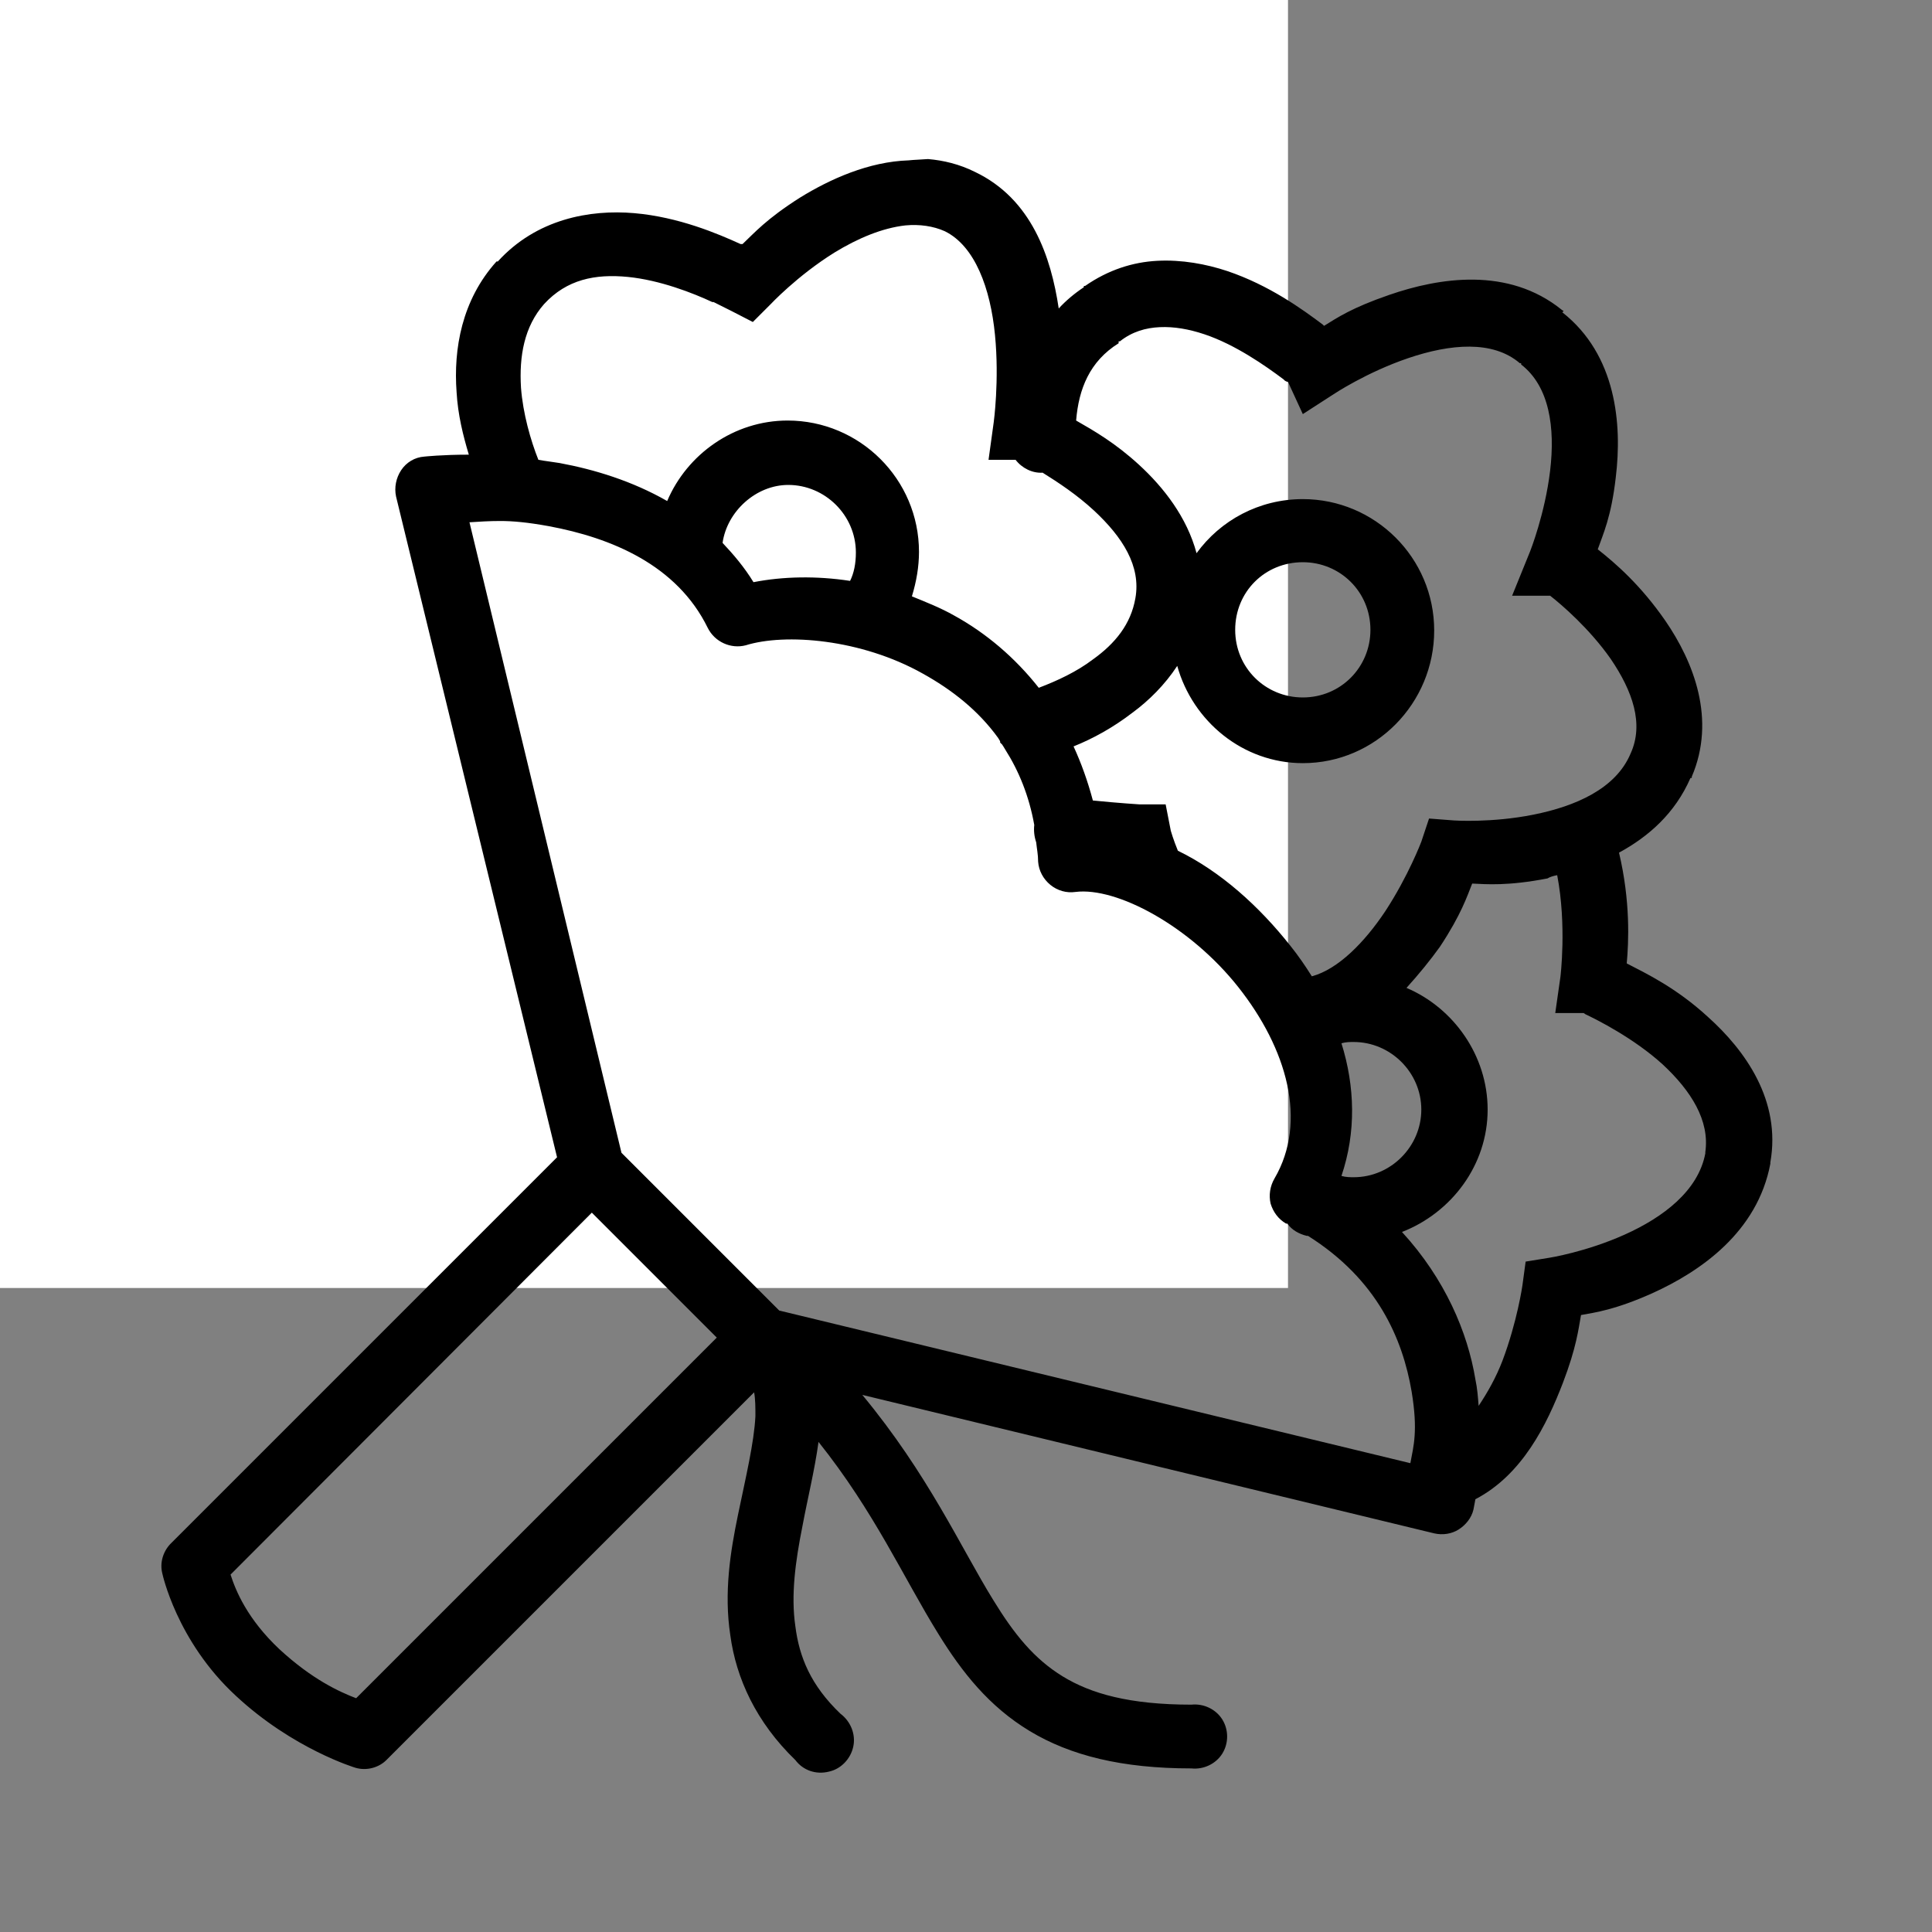
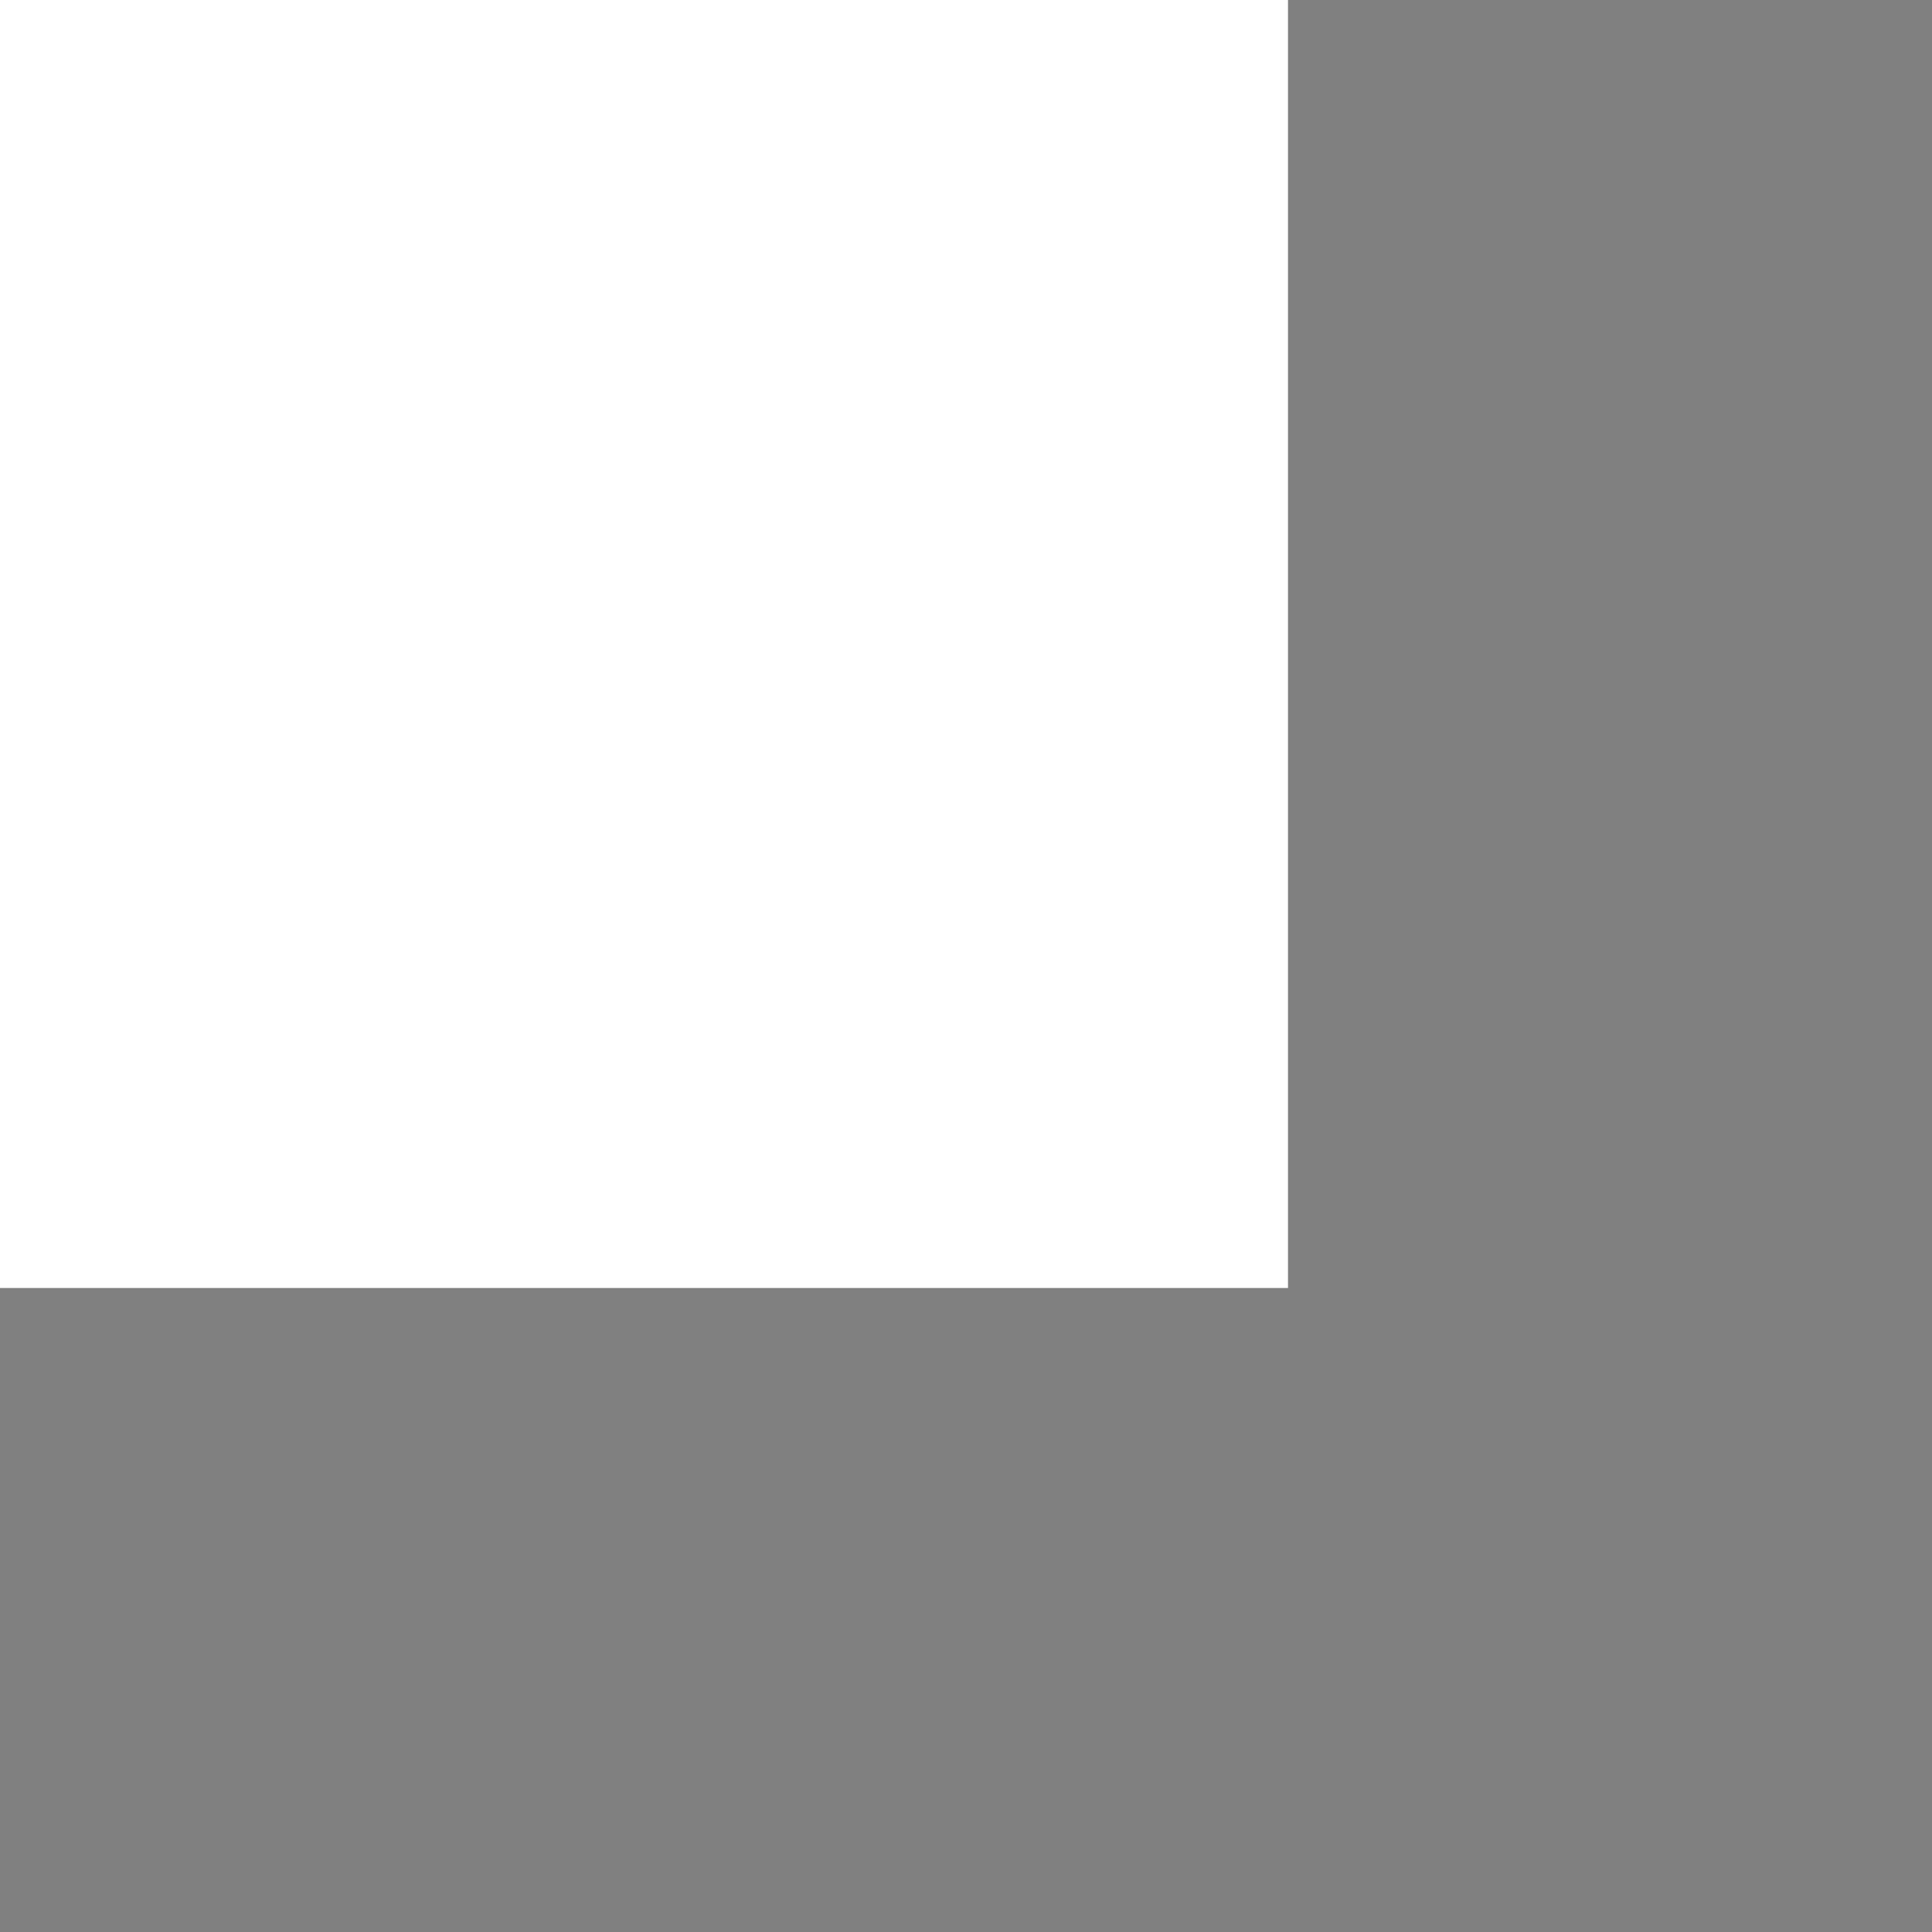
<svg xmlns="http://www.w3.org/2000/svg" version="1.1" x="0px" y="0px" viewBox="0 0 300 300" style="enable-background:new 0 0 300 300;" xml:space="preserve">
  <rect x="0" y="0" width="300" height="300" fill="#808080" stroke="none" />
  <style type="text/css">
	.st0{fill:#FFFFFF;}
</style>
  <g id="Layer_1">
    <rect class="st0" width="200" height="200" />
  </g>
  <g id="Layer_2">
    <g id="surface1">
-       <path d="M141.1,24.9c-6.2,0.2-12.2,2.9-16.9,5.8c-5.2,3.3-7.1,5.5-8.9,7.2c0,0-0.1,0-0.2,0H115c-3.5-1.6-9.6-4.2-16.5-4.8    s-15.2,0.9-21.2,7.5h-0.2c-5.4,6-6.7,13.6-6.2,20.3c0.2,3.5,1,6.7,1.9,9.7c-4.2,0-6.9,0.3-6.9,0.3c-1.5,0.1-2.8,0.9-3.6,2.1    c-0.8,1.2-1.1,2.7-0.8,4.1l25,102.6l-60.1,60.1c-1.1,1.2-1.6,2.9-1.2,4.5c0,0,2.2,10.5,11.4,19c8.9,8.3,18.6,11.2,18.6,11.2    c1.7,0.5,3.6,0,4.8-1.2l57.1-57.1c0.2,1.1,0.2,2.3,0.2,3.7c-0.2,4.1-1.5,9.5-2.7,15.3s-2.2,12.1-1.2,18.7    c0.9,6.7,4,13.5,10.1,19.4c1.2,1.6,3.2,2.3,5.2,1.8c1.9-0.4,3.4-2,3.8-3.9c0.4-1.9-0.4-3.9-2-5.1c-4.6-4.4-6.4-8.8-7-13.6    c-0.7-4.8,0-10,1.1-15.5c0.8-4.3,1.9-8.7,2.5-13.1c8.7,10.9,13.2,21.1,18.6,29.8c3.7,6,7.9,11.3,14.2,15.1    c6.3,3.8,14.3,5.8,25.1,5.8c1.9,0.2,3.8-0.7,4.8-2.3c1-1.6,1-3.7,0-5.3c-1-1.6-2.9-2.5-4.8-2.3c-9.6,0-15.6-1.7-20-4.4    c-4.4-2.7-7.5-6.5-10.8-11.9c-5-8.1-10.1-19.5-20.3-31.8l88.8,21.5c1.3,0.3,2.7,0.1,3.8-0.6s2-1.8,2.3-3.1c0,0,0.1-0.5,0.3-1.6    c7.3-3.8,11.1-11.6,13.6-18.1c2.1-5.5,2.4-8.3,2.8-10.5c2.2-0.4,5.3-0.8,11.1-3.4c7.5-3.4,16.3-9.5,18.3-20.1v-0.2    c1.7-9.6-3.9-17.4-9.7-22.6c-4.9-4.5-9.5-6.7-12.6-8.3c0.3-3.3,0.6-9.6-1.2-17.2c4.6-2.5,8.7-6.1,11.1-11.6h0.2c0,0,0-0.1,0-0.2    c3.8-8.9,0.3-17.8-4.1-24.2c-3.8-5.5-7.7-8.9-10.5-11.1c0.8-2.3,2.1-5,2.8-11.2c1-8.2,0.1-19-8.3-25.6l0.2-0.2    c-0.1-0.1-0.2-0.1-0.3-0.2c-8.3-6.7-19-5-26.8-2.3c-5.8,2-8,3.5-10.1,4.8c0,0-0.1-0.1-0.2-0.2c-3.2-2.4-8.3-6.1-14.8-8.3    c-3.3-1.1-7.1-1.8-10.9-1.6c-3.8,0.2-7.6,1.4-11.2,3.9c0,0-0.1,0-0.2,0v0.2c-1.5,1-2.8,2.1-3.9,3.3c-1.2-8-4.2-17-13-21.2    c-2.4-1.2-4.9-1.8-7.3-2C142.8,24.8,142,24.8,141.1,24.9z M140.6,35c2.2-0.2,4.3,0.1,6.1,0.9c4.7,2.3,7.1,8.9,7.8,16.1    c0.7,7.1-0.2,13.6-0.2,13.6l-0.8,5.8h4.2c1,1.3,2.6,2.1,4.2,2c2.4,1.5,5.3,3.4,8,5.9c4.4,4.1,7.3,8.6,6.4,13.6    c-0.7,4-3.1,7-6.6,9.5c-2.5,1.9-5.5,3.3-8.4,4.4c-3.7-4.7-8.2-8.5-13.1-11.2c-2.1-1.2-4.4-2.1-6.6-3c0.7-2.3,1.1-4.6,1.1-6.9    c0-11.3-9.2-20.4-20.4-20.4c-8.3,0-15.6,5.2-18.7,12.5c-5.4-3.1-11.3-4.9-16.7-5.9c-1.2-0.2-2.2-0.3-3.3-0.5    c-1.2-3-2.4-7.2-2.7-11.2c-0.3-4.9,0.5-9.5,3.6-13c3.5-3.8,7.9-4.7,13-4.2c5,0.5,10.1,2.5,13.1,3.9c0,0,0.1,0,0.2,0l2.8,1.4    l3.3,1.7l2.7-2.7c0,0,4.2-4.5,10-8.1C133.2,37,137,35.4,140.6,35z M180.1,50.8c2.2-0.1,4.5,0.3,6.9,1.1c4.8,1.6,9.5,4.9,12.3,7    l0.2,0.2c0.3,0.2,0.5,0.2,0.5,0.2l2.3,5l4.8-3.1c0,0,5.1-3.4,11.6-5.6c6.5-2.2,13.1-2.8,17.3,0.8h0.2v0.2    c4.4,3.4,5.3,9.8,4.5,16.5s-3.1,12.5-3.1,12.5l-2.8,6.9h5.9c1.8,1.4,6.1,5.1,9.4,9.8c3.4,5,5.2,10.1,3.1,14.7    c-2.3,5.5-8.6,8.2-15.1,9.5s-12.3,0.9-12.3,0.9l-3.9-0.3l-1.2,3.6c0,0-2,5.3-5.6,10.8c-3.2,4.8-7.3,9-11.4,10.1    c-1-1.6-2.1-3.2-3.3-4.7c-4.9-6.2-10.9-11.6-17.5-14.8c-0.7-1.7-1.1-3.1-1.1-3.1l-0.8-4.1h-4.1c0,0-3.2-0.2-7.2-0.6    c-0.8-3-1.8-5.8-3-8.4c3-1.2,6.1-2.9,9.1-5.2c2.6-1.9,5.1-4.4,7-7.3c2.4,8.6,10.2,15.1,19.5,15.1c11.3,0,20.4-9.3,20.4-20.6    s-9.2-20.4-20.4-20.4c-6.8,0-12.8,3.3-16.5,8.4c-1.5-5.6-5.1-10.2-8.9-13.7c-3.7-3.4-7-5.3-9.8-6.9c0.4-4.9,2.1-9.2,6.6-12V53h0.2    C175.8,51.5,177.9,50.9,180.1,50.8z M122.4,75.3c5.7,0,10.5,4.7,10.5,10.5c0,1.7-0.3,3.2-0.9,4.4c-5.2-0.8-10.4-0.7-15,0.2    c-1.4-2.3-3.1-4.3-4.8-6.1C112.9,79.4,117.4,75.3,122.4,75.3z M77.7,80.9c1.9,0,4.2,0.2,7.5,0.8c9.7,1.8,19.9,6,24.7,15.8    c1.1,2.2,3.6,3.3,5.9,2.7c6.1-1.9,17.9-1,27.5,4.4c4.5,2.5,8.6,5.7,11.7,10c0.1,0.2,0.2,0.3,0.3,0.5c0,0,0,0.1,0,0.2    c0.1,0.1,0.2,0.2,0.3,0.3c0.1,0.1,0.1,0.2,0.2,0.3c0.1,0.2,0.2,0.3,0.3,0.5c2.1,3.3,3.7,7.2,4.5,11.7c-0.1,0.9,0,1.8,0.3,2.7    c0.1,1,0.3,1.9,0.3,3c0.1,1.4,0.8,2.7,1.9,3.6c1.1,0.9,2.5,1.3,3.9,1.1c6.4-0.8,17.8,5.3,25.3,14.8c7.5,9.5,10.8,20.8,5.6,29.7    c-0.7,1.2-0.9,2.6-0.6,3.9c0.4,1.3,1.2,2.4,2.4,3.1c0.1,0,0.1,0,0.2,0c0.7,1,1.8,1.6,3,1.9c0,0,0.1,0,0.2,0    c10.8,6.8,14.7,16,16.1,24.2c1,6.1,0.3,8.4-0.2,11.1l-98-23.7l-24.5-24.5L72.9,81.1C74.5,81,75.9,80.9,77.7,80.9z M202.3,87.3    c5.8,0,10.5,4.6,10.5,10.5c0,5.8-4.6,10.5-10.5,10.5c-5.8,0-10.5-4.6-10.5-10.5C191.8,91.9,196.4,87.3,202.3,87.3z M241.8,135.9    c1.5,7.8,0.5,15.8,0.5,15.8l-0.8,5.6h4.4l0.3,0.2c1.7,0.8,7.5,3.7,12,7.8c4.4,4.1,7.3,8.7,6.6,13.6c0,0.1,0,0.1,0,0.2    c-1.1,5.8-6.5,9.9-12.5,12.6c-6,2.7-11.7,3.6-11.7,3.6l-3.7,0.6l-0.5,3.7c0,0-0.8,5.6-3.1,11.7c-1,2.6-2.3,4.9-3.7,7    c-0.1-1.3-0.2-2.7-0.5-4.1c-1.2-7.3-4.7-15.6-11.4-22.9c7.7-3,13.3-10.4,13.3-19c0-8.4-5.3-15.8-12.6-18.9    c1.9-2.1,3.7-4.3,5.2-6.4c3.3-5,4.2-7.8,5-9.8c2.2,0.1,5.5,0.4,11.7-0.8C240.6,136.2,241.2,136,241.8,135.9z M210.2,161.8    c5.7,0,10.5,4.7,10.5,10.5c0,5.7-4.7,10.5-10.5,10.5c-0.5,0-1.2,0-1.9-0.2c2.3-6.8,2.1-13.9,0-20.6    C209,161.8,209.6,161.8,210.2,161.8z M91.9,188.3l19.4,19.4l-56,56c-2.6-1-6.8-2.9-11.9-7.6c-5-4.7-6.8-9.1-7.6-11.6L91.9,188.3z" />
-     </g>
+       </g>
  </g>
</svg>